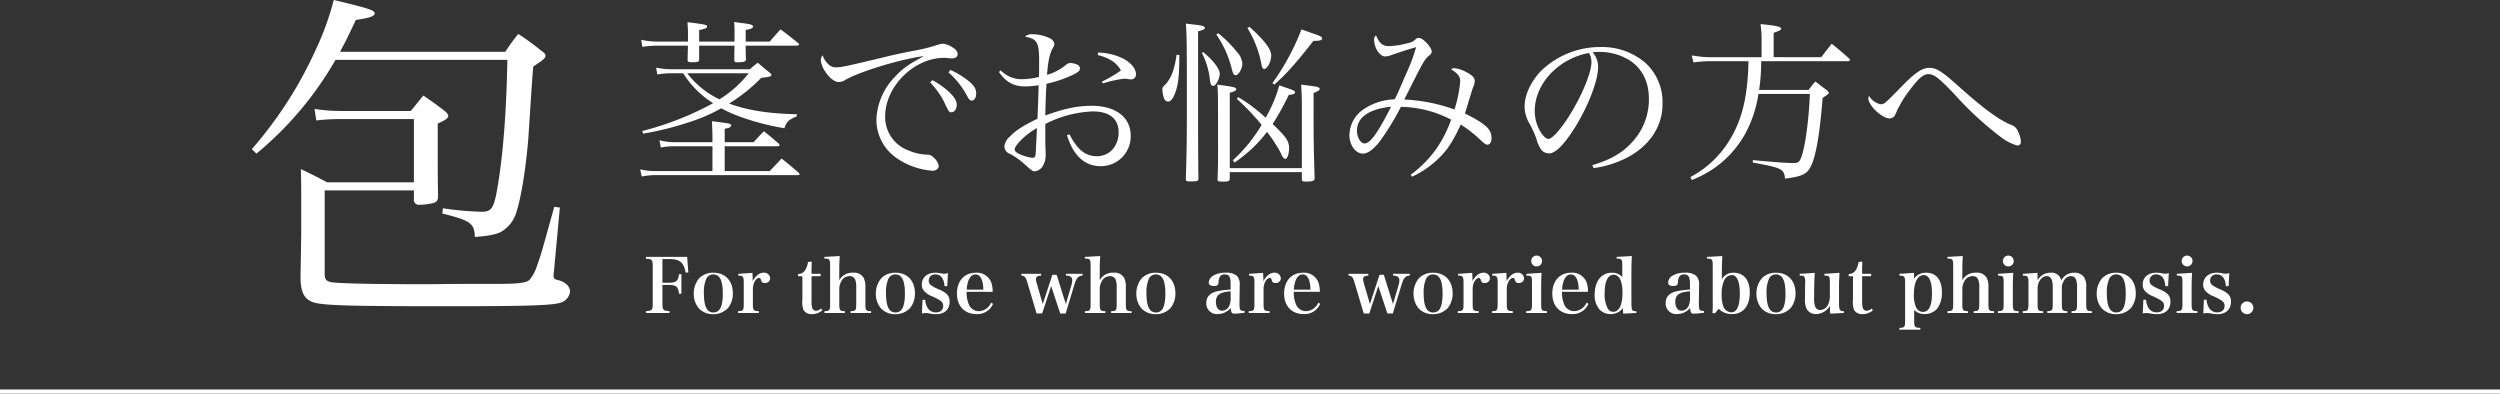
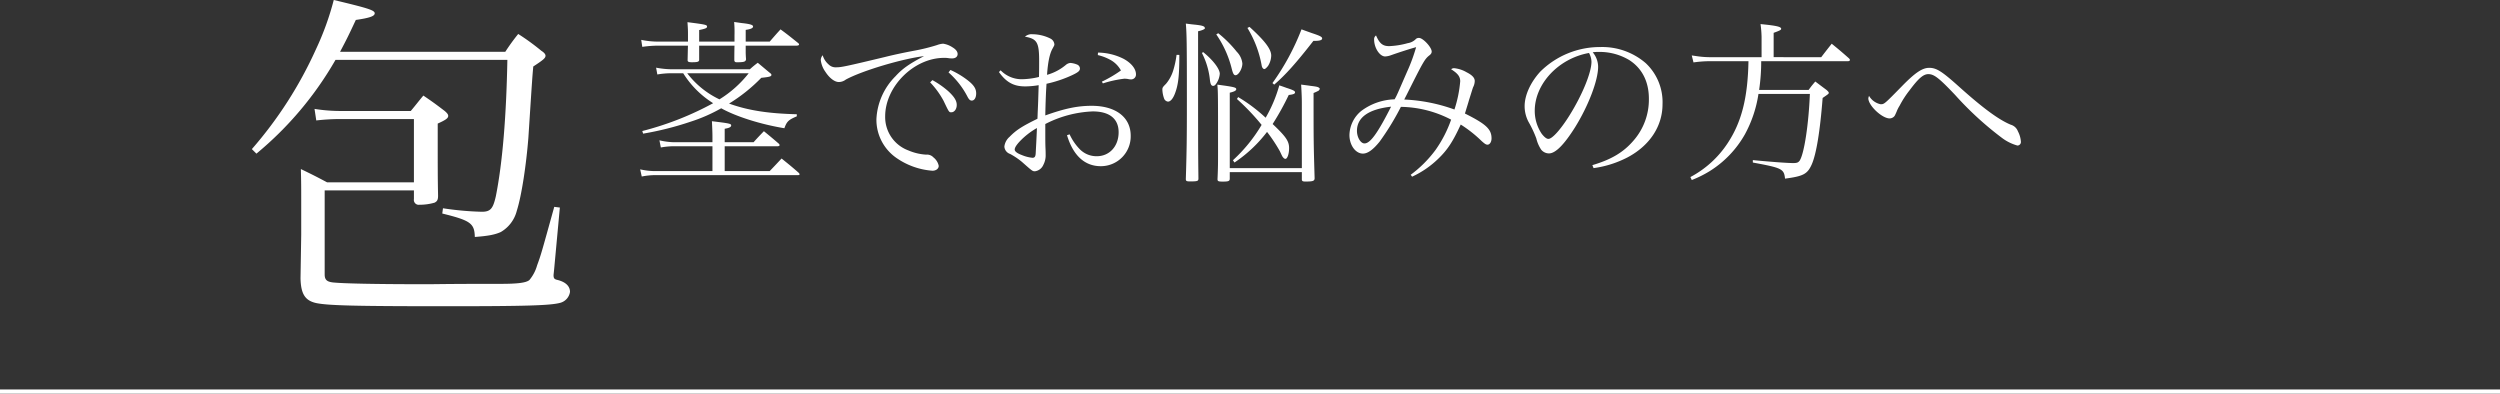
<svg xmlns="http://www.w3.org/2000/svg" height="94.476" viewBox="0 0 600 94.476" width="600">
  <rect x="0" y="0" width="600" height="94.476" fill="#333333" stroke="none" />
  <g fill="#fff">
    <path d="m42.84-26.712h-20.832c-2.688-1.428-3.528-1.848-6.3-3.192.084 3.192.084 4.536.084 7.644v8.148l-.168 10.412c.084 3.78 1.092 5.376 3.78 5.964 2.856.588 9.324.756 31 .756 19.236 0 25.284-.168 27.636-.84a3.208 3.208 0 0 0 2.26-2.6c0-1.344-1.008-2.352-2.94-2.856-.84-.168-1.008-.42-1.008-1.176 0-.084.084-.756.168-1.68l1.344-14.532-1.344-.168c-3.188 11.508-3.188 11.508-4.112 14.032a9.427 9.427 0 0 1 -1.848 3.524c-.756.672-2.856.924-6.888.924h-2.272c-2.52 0-7.728 0-14.448.084h-2.352c-11.088 0-18.816-.168-21.168-.42-1.508-.168-2.012-.672-2.012-1.932v-20.16h21.42v2.1a1.167 1.167 0 0 0 1.344 1.344 12.8 12.8 0 0 0 3.612-.5c.672-.336.84-.756.84-1.68-.084-4.536-.084-5.376-.084-17.3 1.848-.84 2.52-1.26 2.52-1.848 0-.336-.252-.672-.84-1.176-2.1-1.6-2.772-2.1-5.124-3.7-1.344 1.6-1.68 2.1-3.024 3.7h-16.716a39.315 39.315 0 0 1 -6.384-.5l.42 2.772a51.612 51.612 0 0 1 5.46-.336h17.976zm-17.724-31.332c1.512-2.856 2.1-4.032 3.78-7.644 3.444-.5 4.536-.924 4.536-1.6 0-.756-1.764-1.26-9.828-3.192a67.116 67.116 0 0 1 -4.284 11.848 97.192 97.192 0 0 1 -15.372 23.94l1.092 1.092a82.19 82.19 0 0 0 18.984-22.512h41.244c-.252 13.608-1.176 24.78-2.772 32.76-.672 2.94-1.26 3.7-3.36 3.7a72.662 72.662 0 0 1 -9.324-.84l-.168 1.26c6.8 1.68 7.728 2.352 7.812 5.628 3.444-.252 4.872-.588 6.216-1.176a8.229 8.229 0 0 0 3.864-5.124c1.176-3.696 2.264-11.096 2.772-17.476.924-14.28.924-14.28 1.176-17.136 2.436-1.6 2.94-2.016 2.94-2.6 0-.336-.336-.756-1.008-1.176a55.185 55.185 0 0 0 -5.544-4.032 50.422 50.422 0 0 0 -3.108 4.284z" transform="translate(56.5 70.476)" />
    <path d="m19.488.588h-13.524a16.157 16.157 0 0 1 -3.822-.42l.378 1.722a16.66 16.66 0 0 1 3.28-.336h34.23q.378 0 .378-.252a1.1 1.1 0 0 0 -.252-.336c-1.722-1.512-2.268-1.932-4.074-3.4-1.182 1.258-1.558 1.678-2.86 3.022h-10.794v-5.964h12.726c.252 0 .462-.126.462-.294a1.151 1.151 0 0 0 -.168-.294c-1.512-1.3-2.016-1.722-3.612-3.024-1.05 1.088-1.386 1.428-2.478 2.646h-6.93v-3.234c1.092-.168 1.554-.42 1.554-.8 0-.42-.462-.5-4.62-1.008.084 1.806.126 2.688.126 3.738v1.3h-9.408a16.671 16.671 0 0 1 -3.318-.454l.338 1.718a18.055 18.055 0 0 1 2.982-.294h9.408zm-3.188-31.08v-2.772c1.554-.336 1.89-.462 1.89-.84 0-.42-.42-.5-4.7-1.05.126 1.638.126 2.184.126 3.066v1.6h-7.106a20.139 20.139 0 0 1 -4.116-.42l.252 1.68a27.778 27.778 0 0 1 3.864-.294h7.1c-.042 1.3-.042 1.764-.084 3.486 0 .378.252.5 1.008.5 1.3 0 1.68-.084 1.764-.5v-3.486h8.482c-.042 1.68-.042 2.9-.042 3.57.084.336.21.42.63.42 1.68 0 2.1-.126 2.184-.714a21.01 21.01 0 0 1 -.084-2.1v-1.176h12.264c.294 0 .546-.126.546-.252a.558.558 0 0 0 -.126-.294c-1.89-1.512-2.436-1.974-4.326-3.36-1.176 1.3-1.176 1.3-2.6 2.94h-5.758v-2.814c1.176-.168 1.764-.42 1.764-.8s-.588-.588-2.352-.8c-.5-.042-1.218-.168-2.184-.294a27.749 27.749 0 0 1 .084 3.15v1.554zm-6.892 6.636a21.132 21.132 0 0 1 -3.444-.378l.294 1.634a19.522 19.522 0 0 1 3.15-.294h3.066a22.475 22.475 0 0 0 7.182 7.182 73.22 73.22 0 0 1 -17.01 6.682l.21.63a74.727 74.727 0 0 0 11.344-2.856 38.766 38.766 0 0 0 7.392-3.234c3.524 1.974 9.488 3.864 15.158 4.79.588-1.638 1.008-2.016 2.982-2.856v-.5c-6.888-.168-11.718-.924-16.254-2.562a39.617 39.617 0 0 0 7.728-6.182c2.058-.21 2.436-.336 2.436-.714 0-.168-.126-.294-.462-.546-1.218-1.008-1.6-1.344-2.814-2.352a21.814 21.814 0 0 0 -1.89 1.554zm18.774.966a26.8 26.8 0 0 1 -7.014 6.258 20.991 20.991 0 0 1 -7.728-6.258zm17.766-4.326a1.822 1.822 0 0 0 -.462 1.134 6 6 0 0 0 1.092 2.814c.966 1.512 2.226 2.478 3.234 2.478a2.768 2.768 0 0 0 1.68-.588c3.948-2.142 13.566-5 18.774-5.628-3.528 1.848-5.166 2.982-6.846 4.83a15.563 15.563 0 0 0 -4.578 10.248 11.154 11.154 0 0 0 4.872 9.408 17.345 17.345 0 0 0 8.568 3.02c.882 0 1.512-.5 1.512-1.176a3.439 3.439 0 0 0 -1.26-2.016 2.092 2.092 0 0 0 -1.764-.668 12.693 12.693 0 0 1 -4.242-1.008 8.523 8.523 0 0 1 -5.586-8.19c0-7.182 6.93-14.028 14.112-14.028a5.745 5.745 0 0 1 1.176.084 5.947 5.947 0 0 0 .8.042c.8 0 1.3-.42 1.3-1.05 0-.546-.378-1.092-1.218-1.6a5.609 5.609 0 0 0 -2.268-.882 5.291 5.291 0 0 0 -1.47.336 46 46 0 0 1 -5.67 1.386c-2.9.546-5.292 1.092-6.8 1.47-9.45 2.268-10.5 2.478-11.676 2.478a2.38 2.38 0 0 1 -1.89-.714 4.572 4.572 0 0 1 -1.39-2.18zm25.788 6.51a20.147 20.147 0 0 1 3.234 4.452c1.3 2.73 1.3 2.73 1.848 2.73.714 0 1.3-.756 1.3-1.764s-.588-1.974-2.1-3.36a21.42 21.42 0 0 0 -3.738-2.6zm4.41-2.394a20.047 20.047 0 0 1 4.62 5.964c.336.588.588.8.966.8.63 0 1.05-.714 1.05-1.722 0-1.134-.546-2.016-2.142-3.234a20.426 20.426 0 0 0 -4.032-2.394zm12.1-.084c1.764 2.478 3.57 3.444 6.258 3.444a19.654 19.654 0 0 0 3.276-.294c-.126 4.158-.126 4.158-.21 6.048-.042.8-.042 1.428-.084 2.016-3.7 1.806-5.124 2.73-6.678 4.326a3.635 3.635 0 0 0 -1.26 2.352 2 2 0 0 0 1.382 1.764 17.338 17.338 0 0 1 2.814 1.89c2.562 2.268 2.562 2.268 3.15 2.268a2.553 2.553 0 0 0 2.016-1.554 4.92 4.92 0 0 0 .546-2.476c0-.336 0-.8-.042-1.6-.042-1.26-.042-1.26-.042-5.712a27.135 27.135 0 0 1 11.382-3.024c4.032 0 6.216 1.764 6.216 5 0 3.36-2.184 5.754-5.25 5.754a5.618 5.618 0 0 1 -3.99-1.6 12.482 12.482 0 0 1 -2.52-3.654l-.63.21c1.47 4.872 4.242 7.434 8.106 7.434a7.155 7.155 0 0 0 7.182-7.308c0-4.452-3.612-7.182-9.366-7.182-3.4 0-6.426.63-11.13 2.31.042-2.52.126-4.368.168-5.5.084-1.512.084-1.512.126-2.1a29.2 29.2 0 0 0 6.132-2.058c1.512-.714 1.89-1.05 1.89-1.638a1.07 1.07 0 0 0 -.714-.924 5.117 5.117 0 0 0 -1.6-.378 2 2 0 0 0 -1.008.42 12.036 12.036 0 0 1 -4.578 2.436c.21-3.066.63-5.04 1.3-6.258.462-.84.462-.84.462-1.092a1.72 1.72 0 0 0 -.924-1.344 9.814 9.814 0 0 0 -4.326-1.05 2.361 2.361 0 0 0 -1.806.588c2.9.5 3.4 1.386 3.4 5.8 0 .756 0 2.646-.042 3.864a18.425 18.425 0 0 1 -4.2.546 7.019 7.019 0 0 1 -5-2.142zm9.114 13.44c0 .252-.084 2.31-.294 6.09-.042.756-.252 1.05-.756 1.05a8.784 8.784 0 0 1 -2.6-.672c-1.134-.42-1.68-.882-1.68-1.3q0-.693 1.26-2.016a17.591 17.591 0 0 1 4.066-3.152zm14.616-17.514a11.683 11.683 0 0 1 2.9 1.092 6.331 6.331 0 0 1 2.646 2.6 29.681 29.681 0 0 1 -4.578 2.688l.252.42a27.123 27.123 0 0 1 5.166-1.134 5.551 5.551 0 0 1 .882.084 2.451 2.451 0 0 0 .63.084 1.158 1.158 0 0 0 1.26-1.218c0-1.3-1.092-2.688-2.94-3.7a13.924 13.924 0 0 0 -6.174-1.512zm33.39 10.542a54.549 54.549 0 0 1 5.922 6.216 37.092 37.092 0 0 1 -6.888 8.484l.378.546a32.705 32.705 0 0 0 7.812-7.35 37.718 37.718 0 0 1 3.066 4.62c.63 1.344.63 1.344.882 1.6a.646.646 0 0 0 .462.252c.462 0 .882-1.176.882-2.562 0-1.68-.714-2.73-3.948-5.8a63.9 63.9 0 0 0 3.864-6.972c1.134-.126 1.512-.294 1.512-.63s-.42-.546-2.1-1.092c-.336-.126-.924-.336-1.68-.588a32.9 32.9 0 0 1 -3.276 7.77 38.67 38.67 0 0 0 -6.594-4.956zm-12.266-18.102c.21 2.52.252 4.41.252 18.438 0 9.282-.042 11.928-.252 18.858 0 .5.168.588 1.05.588 1.764 0 1.974-.084 1.974-.714-.084-6.846-.084-6.846-.084-35.322.84-.168 1.638-.5 1.638-.714a.663.663 0 0 0 -.126-.336c-.294-.252-.8-.378-2.352-.546-.464-.042-1.178-.126-2.1-.252zm-2.228 7.518a21.619 21.619 0 0 1 -.8 3.738 9.156 9.156 0 0 1 -1.722 3.192c-.8.8-.882.924-.882 1.428a6.966 6.966 0 0 0 .462 2.226 1.155 1.155 0 0 0 .882.63c.588 0 1.176-.672 1.638-1.848.84-2.142 1.092-4.284 1.092-9.366zm9.534-4.914a24.943 24.943 0 0 1 3.7 8.19c.294 1.176.5 1.6.924 1.6.714 0 1.638-1.554 1.638-2.814a4.661 4.661 0 0 0 -1.344-2.814 27.784 27.784 0 0 0 -4.452-4.452zm7.476-1.554a25.985 25.985 0 0 1 3.4 8.9c.084.63.378.966.672.966.21 0 .588-.378.882-.756a4.883 4.883 0 0 0 .756-2.478c0-1.554-1.554-3.57-5.208-6.888zm6.426 13.608c2.73-2.352 5.25-5.166 9.408-10.5h.21c1.3 0 1.89-.168 1.89-.588 0-.378-.5-.63-2.394-1.26-.588-.21-1.428-.5-2.562-.924a57.341 57.341 0 0 1 -6.972 12.894zm-17.346-7.6a18.246 18.246 0 0 1 1.932 6.594c.126.924.336 1.3.756 1.3.294 0 .5-.168.756-.546a4.85 4.85 0 0 0 .84-2.352c0-1.176-1.638-3.318-3.99-5.208zm23.982 27.634h-17.3v-18.1c1.092-.252 1.554-.5 1.554-.84 0-.42-.462-.546-4.536-1.092.168 1.6.168 2.772.168 15.918 0 3.108 0 3.99-.126 6.762 0 .5.168.588 1.3.588 1.344 0 1.638-.126 1.638-.714v-1.556h17.3v1.76c0 .378.21.5.84.5 1.806 0 2.184-.126 2.226-.756-.252-8.82-.252-8.82-.252-20.5a9.8 9.8 0 0 0 1.26-.588c.252-.378.252-.378.252-.42 0 0-.168-.252-.21-.252-.252-.21-.672-.294-2.1-.462-.5-.084-1.26-.168-2.184-.294.126 2.226.168 3.234.168 4.662zm26.456 2.058a22.583 22.583 0 0 0 6.3-4.326c2.226-2.142 3.528-4.158 5.376-8.19a30.461 30.461 0 0 1 5 3.948c.756.672 1.05.882 1.428.882.546 0 .966-.672.966-1.512 0-2.226-1.344-3.444-6.384-5.964.588-1.932.756-2.436.966-3.192.63-1.974.882-2.856 1.008-3.15a3.32 3.32 0 0 0 .378-1.47c0-.756-.63-1.428-1.974-2.1a7.318 7.318 0 0 0 -2.94-.966 1.1 1.1 0 0 0 -.756.252c1.6 1.008 2.184 1.764 2.184 2.9a29.693 29.693 0 0 1 -1.386 6.762 40.434 40.434 0 0 0 -12.054-2.394c.42-.8.588-1.134 1.722-3.4 2.9-5.754 3.276-6.342 4.242-7.14.462-.336.63-.63.63-.966 0-1.05-2.1-3.276-3.024-3.276a1.02 1.02 0 0 0 -.882.37 3.455 3.455 0 0 1 -1.848.882 19.149 19.149 0 0 1 -4.452.714c-1.554 0-2.31-.63-3.15-2.562a1.081 1.081 0 0 0 -.462.966c0 2.016 1.344 4.074 2.646 4.074a4.52 4.52 0 0 0 1.386-.294c2.142-.756 5.04-1.68 6.048-1.932a42.063 42.063 0 0 1 -2.184 5.922c-2.31 5.292-2.394 5.586-2.982 6.594a14 14 0 0 0 -7.98 2.772 7.682 7.682 0 0 0 -2.856 5.8c0 2.436 1.47 4.452 3.234 4.452 1.176 0 2.478-.966 4.032-2.9a62.928 62.928 0 0 0 5.082-8.316 26.789 26.789 0 0 1 12.056 3.068 29.218 29.218 0 0 1 -3.738 7.266 28.256 28.256 0 0 1 -5.964 5.964zm-5.04-16.8c-3.234 6.384-5 8.82-6.384 8.82-.924 0-1.806-1.47-1.806-3.024.004-3.234 2.818-5.208 8.194-5.796zm48.598 14.742a25.059 25.059 0 0 0 8.19-2.6c5.292-2.814 8.358-7.476 8.358-12.726a12.823 12.823 0 0 0 -4.032-9.87 15.958 15.958 0 0 0 -10.836-3.864 20.366 20.366 0 0 0 -14.448 5.88c-2.352 2.562-3.78 5.67-3.78 8.316a8.066 8.066 0 0 0 .966 3.822 26.146 26.146 0 0 1 1.848 3.948 8.246 8.246 0 0 0 1.176 2.684 2.437 2.437 0 0 0 1.848.882c1.554 0 3.612-2.058 6.258-6.258 3.192-5.124 5.544-11.256 5.544-14.532a5.481 5.481 0 0 0 -1.3-3.486 9.668 9.668 0 0 1 1.47-.084 13.864 13.864 0 0 1 7.266 1.932c3.108 1.974 4.746 5.208 4.746 9.282a14.939 14.939 0 0 1 -3.738 10.122c-2.394 2.772-5.294 4.494-9.83 5.838zm-1.092-27.636a4.688 4.688 0 0 1 .588 2.1c0 2.6-2.226 8.022-5.334 12.978-2.058 3.276-4.074 5.544-5 5.544-.462 0-1.008-.462-1.6-1.218a9.827 9.827 0 0 1 -1.68-5.544c.006-6.468 5.718-12.558 13.026-13.86zm44.31 1.008v-5.838c1.512-.546 1.806-.714 1.806-.966 0-.5-1.092-.756-4.956-1.134a26.019 26.019 0 0 1 .252 3.024v4.914h-12.6a21.94 21.94 0 0 1 -3.024-.252c-.252-.042-.63-.084-1.134-.168l.42 1.68a28.3 28.3 0 0 1 3.7-.294h9.492c-.168 8.778-1.638 14.616-5.04 19.74a24.219 24.219 0 0 1 -8.9 8.064l.336.714a26.517 26.517 0 0 0 4.242-2.1 24.733 24.733 0 0 0 8.526-8.9 29.29 29.29 0 0 0 3.234-9.66h12.34c-.294 7.35-1.386 14.49-2.478 16.044-.336.42-.63.546-1.512.546-1.554 0-5.838-.336-9.7-.714v.588c7.014 1.3 7.476 1.512 7.728 3.864 4.41-.588 5.376-1.092 6.426-3.444 1.092-2.52 1.974-7.9 2.6-15.918 1.47-1.008 1.47-1.008 1.47-1.26 0-.126-.126-.294-.546-.672-1.134-.84-1.512-1.134-2.688-2.016-.714.84-.924 1.092-1.6 2.016h-11.88a47.187 47.187 0 0 0 .5-6.888h20.79c.294 0 .5-.126.5-.294 0-.126-.084-.252-.252-.42-1.764-1.554-2.31-2.016-4.116-3.486-1.092 1.386-1.428 1.806-2.52 3.234zm22.89 9.282a3.124 3.124 0 0 0 -.168.588c0 1.722 3.276 4.83 5.124 4.83a1.561 1.561 0 0 0 .924-.336c.294-.252.294-.294.714-1.218a8.039 8.039 0 0 1 .756-1.512 23.138 23.138 0 0 1 2.394-3.7c2.1-2.814 3.276-3.864 4.494-3.864 1.386 0 2.6.966 6.426 5a77.861 77.861 0 0 0 11.17 10.25 11.094 11.094 0 0 0 3.78 1.89.852.852 0 0 0 .84-.882 6.227 6.227 0 0 0 -.714-2.52 2.6 2.6 0 0 0 -1.722-1.6c-2.856-1.176-6.636-3.948-12.306-9.03-4.158-3.738-5.5-4.62-7.266-4.62-1.638 0-3.36 1.134-6.594 4.452-4.2 4.284-4.2 4.284-5.082 4.284a4.21 4.21 0 0 1 -2.77-2.012z" transform="translate(151.5 40.476)" />
-     <path d="m4.482-7.092h1.386c1.944 0 2.376.36 2.592 2.106h.576v-4.7h-.576c-.18 1.674-.684 2.07-2.592 2.07h-1.386v-5.684h1.674c2.484 0 3.474.828 3.906 3.258l.63-.054-.27-3.726h-9.882v.468c1.44.018 1.62.216 1.62 1.872v8.782c0 1.656-.144 1.818-1.62 1.872v.468h5.634v-.468c-1.512-.036-1.692-.234-1.692-1.872zm7.524 2.106a5.31 5.31 0 0 0 1.242 3.546 4.59 4.59 0 0 0 3.384 1.368 4.8 4.8 0 0 0 3.568-1.458 5.478 5.478 0 0 0 1.188-3.564c0-2.988-1.836-4.932-4.662-4.932a4.632 4.632 0 0 0 -3.366 1.278 5.548 5.548 0 0 0 -1.354 3.762zm2.43-.09a7.952 7.952 0 0 1 .576-3.492 1.783 1.783 0 0 1 1.674-1.044c1.566 0 2.286 1.44 2.286 4.59 0 3.132-.7 4.536-2.268 4.536-1.548 0-2.268-1.476-2.268-4.59zm8.264-4.68v.432c1.134 0 1.3.216 1.3 1.746v4.986c0 1.6-.126 1.782-1.368 1.8v.432h5v-.432c-1.332-.054-1.44-.18-1.44-1.8v-3.33a4.059 4.059 0 0 1 .432-2c.306-.522.666-.828 1.008-.846h.036c.288 0 .378.126.522.63a.742.742 0 0 0 .846.576 1.159 1.159 0 0 0 1.3-1.1 1.422 1.422 0 0 0 -1.53-1.368c-1.026 0-1.944.7-2.664 2.034v-.54c0-.36-.018-.774-.054-1.458zm17.568.576h2.178v-.576h-2.18c0-1.638.018-2.2.054-2.934l-.9.09a4.886 4.886 0 0 1 -.666 1.926 1.913 1.913 0 0 1 -1.71.954v.54h1.026v5.616a5.519 5.519 0 0 0 .27 2.484 2.167 2.167 0 0 0 2.034.99 3.694 3.694 0 0 0 2.466-.9l-.252-.45a2.14 2.14 0 0 1 -1.26.558.976.976 0 0 1 -.882-.666 4.969 4.969 0 0 1 -.18-1.62zm6.66-1.152c0-1.44.018-2.3.108-3.69l-3.69.2v.414c1.26 0 1.386.162 1.386 1.746v9.072c0 1.62-.126 1.782-1.368 1.8v.43h4.914v-.432c-1.224-.018-1.35-.2-1.35-1.8v-3.456a3.589 3.589 0 0 1 .486-1.908 2.153 2.153 0 0 1 1.942-1.244 1.37 1.37 0 0 1 1.386.828 4.959 4.959 0 0 1 .252 1.944v3.834c0 1.62-.126 1.782-1.35 1.8v.434h4.914v-.432c-1.242-.018-1.368-.18-1.368-1.8v-3.96a4.719 4.719 0 0 0 -.4-2.214 2.639 2.639 0 0 0 -2.592-1.26 3.491 3.491 0 0 0 -3.276 1.818zm8.782 5.346a5.31 5.31 0 0 0 1.242 3.546 4.59 4.59 0 0 0 3.384 1.368 4.8 4.8 0 0 0 3.564-1.458 5.478 5.478 0 0 0 1.188-3.564c0-2.988-1.836-4.932-4.662-4.932a4.632 4.632 0 0 0 -3.366 1.278 5.548 5.548 0 0 0 -1.35 3.762zm2.43-.09a7.952 7.952 0 0 1 .576-3.492 1.783 1.783 0 0 1 1.674-1.044c1.566 0 2.286 1.44 2.286 4.59 0 3.132-.7 4.536-2.268 4.536-1.548 0-2.268-1.476-2.268-4.59zm8.622 4.842a3.816 3.816 0 0 1 .918-.108 3.935 3.935 0 0 1 .648.054 9.369 9.369 0 0 0 1.836.216c2.034 0 3.24-1.134 3.24-3.006 0-1.35-.594-2.052-2.43-2.9a7.9 7.9 0 0 1 -2.016-1.042 1.265 1.265 0 0 1 -.558-1.1 1.458 1.458 0 0 1 1.6-1.492c1.3 0 2.052.972 2.178 2.808h.666l.162-3.15a2.365 2.365 0 0 1 -.864.18 4.074 4.074 0 0 1 -.792-.108 8.557 8.557 0 0 0 -1.278-.144c-2.034 0-3.33 1.116-3.33 2.862a2.212 2.212 0 0 0 .63 1.62 5.149 5.149 0 0 0 1.946 1.224c2.088.972 2.556 1.368 2.556 2.25 0 .99-.666 1.566-1.764 1.566a2.235 2.235 0 0 1 -2.016-1.134 4.229 4.229 0 0 1 -.54-1.89h-.648zm16.974-5.2a6.583 6.583 0 0 0 -.324-2.214 3.666 3.666 0 0 0 -3.726-2.376c-2.736 0-4.518 1.98-4.518 5 0 3.006 1.836 4.932 4.7 4.932a4.075 4.075 0 0 0 3.96-2.466l-.45-.288a3.34 3.34 0 0 1 -2.97 2.052 2.589 2.589 0 0 1 -2.448-1.782 7.047 7.047 0 0 1 -.468-2.862zm-6.228-.522a7.611 7.611 0 0 1 .378-2.07c.378-1.044.972-1.584 1.746-1.584.7 0 1.206.45 1.548 1.4a7.028 7.028 0 0 1 .306 2.25zm20.268-.864 2.178 6.586h1.3l2.106-6.93c.486-1.6.936-2.106 1.962-2.178v-.414h-4v.414a2.706 2.706 0 0 1 .864.144.929.929 0 0 1 .648.9 4.344 4.344 0 0 1 -.2 1.278l-1.334 4.52-2.2-7.02h-1.036l-2.304 7.02-1.476-5.1a3.444 3.444 0 0 1 -.162-.864c0-.576.342-.81 1.26-.864v-.432h-4.77v.414c.774.054 1.08.4 1.422 1.566l2.25 7.542h1.332zm11.664-3.51c0-1.44.018-2.3.108-3.69l-3.69.2v.414c1.26 0 1.386.162 1.386 1.746v9.072c0 1.62-.126 1.782-1.368 1.8v.428h4.914v-.432c-1.224-.018-1.35-.2-1.35-1.8v-3.456a3.589 3.589 0 0 1 .486-1.908 2.153 2.153 0 0 1 1.944-1.244 1.37 1.37 0 0 1 1.386.828 4.959 4.959 0 0 1 .252 1.944v3.834c0 1.62-.126 1.782-1.35 1.8v.434h4.914v-.432c-1.242-.018-1.368-.18-1.368-1.8v-3.96a4.719 4.719 0 0 0 -.4-2.214 2.639 2.639 0 0 0 -2.592-1.26 3.491 3.491 0 0 0 -3.276 1.818zm8.784 5.346a5.31 5.31 0 0 0 1.242 3.546 4.59 4.59 0 0 0 3.384 1.366 4.8 4.8 0 0 0 3.564-1.458 5.478 5.478 0 0 0 1.186-3.564c0-2.988-1.836-4.932-4.662-4.932a4.632 4.632 0 0 0 -3.366 1.278 5.548 5.548 0 0 0 -1.348 3.762zm2.43-.09a7.952 7.952 0 0 1 .576-3.492 1.783 1.783 0 0 1 1.67-1.046c1.566 0 2.286 1.44 2.286 4.59 0 3.132-.7 4.536-2.268 4.536-1.544 0-2.264-1.476-2.264-4.59zm23.546 4.228c-1.152-.018-1.224-.126-1.224-2.106 0-.126 0-.468.018-.972l.018-1.566.018-1.566a2.839 2.839 0 0 0 -.7-2.232 3.834 3.834 0 0 0 -2.664-.738 5.516 5.516 0 0 0 -2.952.684 2.063 2.063 0 0 0 -1.116 1.674c0 .54.432.828 1.26.828.756 0 1.062-.234 1.1-.882a2.713 2.713 0 0 1 .282-1.278 1.243 1.243 0 0 1 1.206-.612c1.08 0 1.4.558 1.4 2.466v1.17a21.891 21.891 0 0 0 -2.952.342c-1.926.378-2.88 1.332-2.88 2.88a2.521 2.521 0 0 0 2.776 2.646 4.005 4.005 0 0 0 3.078-1.458c.09 1.1.27 1.368.846 1.368.468 0 1.422-.09 2.484-.216zm-3.348-3.33a4.6 4.6 0 0 1 -.324 2.088 1.959 1.959 0 0 1 -1.748 1.188c-.882 0-1.458-.846-1.458-2.124 0-1.674.918-2.34 3.528-2.538zm4.41-5.58v.432c1.134 0 1.3.216 1.3 1.746v4.986c0 1.6-.126 1.782-1.368 1.8v.432h5v-.432c-1.332-.054-1.44-.18-1.44-1.8v-3.33a4.059 4.059 0 0 1 .432-2c.306-.522.666-.828 1.008-.846h.036c.288 0 .378.126.522.63a.742.742 0 0 0 .846.576 1.159 1.159 0 0 0 1.3-1.1 1.422 1.422 0 0 0 -1.53-1.368c-1.026 0-1.944.7-2.664 2.034v-.54c0-.36-.018-.774-.054-1.458zm16.992 4.32a6.583 6.583 0 0 0 -.324-2.214 3.666 3.666 0 0 0 -3.726-2.376c-2.736 0-4.518 1.98-4.518 5 0 3.006 1.836 4.932 4.7 4.932a4.075 4.075 0 0 0 3.96-2.466l-.45-.288a3.34 3.34 0 0 1 -2.97 2.052 2.589 2.589 0 0 1 -2.448-1.782 7.047 7.047 0 0 1 -.468-2.862zm-6.228-.522a7.611 7.611 0 0 1 .378-2.07c.378-1.044.972-1.584 1.746-1.584.7 0 1.206.45 1.548 1.4a7.027 7.027 0 0 1 .302 2.254zm20.268-.864 2.176 6.588h1.3l2.106-6.93c.486-1.6.936-2.106 1.962-2.178v-.414h-4v.414a2.706 2.706 0 0 1 .864.144.929.929 0 0 1 .648.9 4.344 4.344 0 0 1 -.2 1.278l-1.33 4.52-2.2-7.02h-1.04l-2.3 7.02-1.48-5.1a3.444 3.444 0 0 1 -.162-.864c0-.576.342-.81 1.26-.864v-.432h-4.77v.414c.774.054 1.08.4 1.422 1.566l2.25 7.546h1.332zm8.46 1.836a5.31 5.31 0 0 0 1.242 3.546 4.59 4.59 0 0 0 3.384 1.368 4.8 4.8 0 0 0 3.564-1.458 5.478 5.478 0 0 0 1.188-3.564c0-2.988-1.836-4.932-4.662-4.932a4.632 4.632 0 0 0 -3.37 1.278 5.549 5.549 0 0 0 -1.348 3.762zm2.43-.09a7.952 7.952 0 0 1 .576-3.492 1.783 1.783 0 0 1 1.674-1.044c1.566 0 2.286 1.44 2.286 4.59 0 3.132-.7 4.536-2.268 4.536-1.552 0-2.27-1.476-2.27-4.59zm8.262-4.68v.432c1.134 0 1.3.216 1.3 1.746v4.986c0 1.6-.126 1.782-1.368 1.8v.432h5v-.432c-1.332-.054-1.44-.18-1.44-1.8v-3.33a4.059 4.059 0 0 1 .432-2c.306-.522.666-.828 1.008-.846h.036c.288 0 .378.126.522.63a.742.742 0 0 0 .846.576 1.159 1.159 0 0 0 1.3-1.1 1.422 1.422 0 0 0 -1.53-1.368c-1.026 0-1.944.7-2.664 2.034v-.54c0-.36-.018-.774-.054-1.458zm8.19 0v.432c1.134 0 1.3.216 1.3 1.746v4.986c0 1.6-.126 1.782-1.368 1.8v.432h5v-.432c-1.332-.054-1.44-.18-1.44-1.8v-3.33a4.059 4.059 0 0 1 .432-2c.306-.522.666-.828 1.008-.846h.036c.288 0 .378.126.522.63a.742.742 0 0 0 .846.576 1.159 1.159 0 0 0 1.3-1.1 1.422 1.422 0 0 0 -1.53-1.368c-1.026 0-1.944.7-2.664 2.034v-.54c0-.36-.018-.774-.054-1.458zm8.19 0v.432c1.26.018 1.35.144 1.35 1.746v4.986c0 1.6-.126 1.782-1.4 1.8v.432h5v-.432c-1.278-.018-1.4-.2-1.4-1.8v-3.908c0-1.152.036-2.412.108-3.492zm1.17-3.078a1.291 1.291 0 0 0 1.3 1.3 1.291 1.291 0 0 0 1.3-1.3 1.291 1.291 0 0 0 -1.3-1.3 1.291 1.291 0 0 0 -1.302 1.3zm13.626 7.4a6.583 6.583 0 0 0 -.322-2.216 3.666 3.666 0 0 0 -3.726-2.376c-2.736 0-4.518 1.98-4.518 5 0 3.006 1.836 4.932 4.7 4.932a4.075 4.075 0 0 0 3.96-2.466l-.45-.288a3.34 3.34 0 0 1 -2.97 2.052 2.589 2.589 0 0 1 -2.448-1.782 7.047 7.047 0 0 1 -.468-2.862zm-6.228-.522a7.611 7.611 0 0 1 .378-2.07c.378-1.044.972-1.584 1.746-1.584.7 0 1.206.45 1.548 1.4a7.027 7.027 0 0 1 .306 2.25zm13.086-7.866v.414c1.26.018 1.368.144 1.368 1.818v2.59a3.315 3.315 0 0 0 -2.484-1.026c-2.52 0-4.14 2.034-4.14 5.22a5.228 5.228 0 0 0 1.186 3.636 3.64 3.64 0 0 0 2.628 1.08 3.681 3.681 0 0 0 2.952-1.422l.072 1.312 3.168-.16v-.414c-.594-.018-.684-.036-.846-.144-.27-.216-.342-.7-.342-2.16v-7.272c0-1.386.036-2.322.108-3.672zm1.42 8.622c0 2.862-.828 4.554-2.214 4.554a1.488 1.488 0 0 1 -1.242-.648 6.976 6.976 0 0 1 -.828-3.816c0-2.826.774-4.428 2.142-4.428 1.386-.002 2.142 1.546 2.142 4.338zm19.548 4.354c-1.152-.018-1.224-.126-1.224-2.106 0-.126 0-.468.018-.972l.018-1.566.018-1.566a2.839 2.839 0 0 0 -.7-2.232 3.834 3.834 0 0 0 -2.664-.738 5.516 5.516 0 0 0 -2.952.684 2.063 2.063 0 0 0 -1.116 1.674c0 .54.432.828 1.26.828.756 0 1.062-.234 1.1-.882a2.713 2.713 0 0 1 .284-1.278 1.243 1.243 0 0 1 1.206-.612c1.08 0 1.4.558 1.4 2.466v1.17a21.891 21.891 0 0 0 -2.952.342c-1.926.378-2.88 1.332-2.88 2.88a2.521 2.521 0 0 0 2.776 2.646 4.005 4.005 0 0 0 3.078-1.458c.09 1.1.27 1.368.846 1.368.468 0 1.422-.09 2.484-.216zm-3.348-3.33a4.6 4.6 0 0 1 -.324 2.088 1.959 1.959 0 0 1 -1.746 1.188c-.882 0-1.458-.846-1.458-2.124 0-1.674.918-2.34 3.528-2.538zm6.876 2.808a4.458 4.458 0 0 0 3.186 1.278c2.682 0 4.284-1.944 4.284-5.2 0-2.988-1.44-4.734-3.906-4.734a3.039 3.039 0 0 0 -2.79 1.6v-1.908c0-1.152.036-2.25.108-3.69l-3.69.2v.414c1.26 0 1.386.162 1.386 1.746v8.532a26.677 26.677 0 0 1 -.072 2.808h.648zm.72-3.438a7.969 7.969 0 0 1 .558-3.258 2.15 2.15 0 0 1 1.854-1.4c1.278 0 1.944 1.548 1.944 4.482s-.7 4.464-2.034 4.464a2.113 2.113 0 0 1 -1.836-1.224 7.517 7.517 0 0 1 -.482-3.064zm8.352-.18a5.311 5.311 0 0 0 1.242 3.546 4.59 4.59 0 0 0 3.384 1.368 4.8 4.8 0 0 0 3.564-1.458 5.478 5.478 0 0 0 1.188-3.564c0-2.988-1.836-4.932-4.662-4.932a4.632 4.632 0 0 0 -3.364 1.278 5.549 5.549 0 0 0 -1.352 3.762zm2.43-.09a7.952 7.952 0 0 1 .576-3.492 1.783 1.783 0 0 1 1.674-1.044c1.566 0 2.286 1.44 2.286 4.59 0 3.132-.7 4.536-2.268 4.536-1.546 0-2.268-1.476-2.268-4.59zm18.558 4.716v-.414c-.99-.018-1.17-.306-1.17-1.872v-3.744c0-1.134 0-1.134.108-3.6l-3.618.234v.432c.756.018.864.054 1.044.2.2.2.27.558.27 1.548v2.844a5.076 5.076 0 0 1 -.342 2.142 2.178 2.178 0 0 1 -1.944 1.512 1.211 1.211 0 0 1 -1.26-.882 6.128 6.128 0 0 1 -.234-2.2v-.34l.018-1.908c.018-1.6.054-2.286.144-3.582l-3.618.234v.432c.81.018.954.072 1.116.288a2.513 2.513 0 0 1 .2 1.314c0 .054-.018.09-.018.144l-.036 3.636v.252a5.177 5.177 0 0 0 .342 2.232 2.441 2.441 0 0 0 2.322 1.35 3.9 3.9 0 0 0 3.312-1.98 17.679 17.679 0 0 0 .09 1.89zm4.374-8.82h2.178v-.576h-2.178c0-1.638.018-2.2.054-2.934l-.9.09a4.886 4.886 0 0 1 -.666 1.926 1.913 1.913 0 0 1 -1.71.954v.54h1.026v5.616a5.519 5.519 0 0 0 .27 2.484 2.167 2.167 0 0 0 2.034.99 3.694 3.694 0 0 0 2.466-.9l-.252-.45a2.14 2.14 0 0 1 -1.26.558.976.976 0 0 1 -.882-.666 4.968 4.968 0 0 1 -.18-1.62zm12.456-.81-3.51.234v.432c1.206.018 1.368.216 1.368 1.746v9c0 1.6-.108 1.764-1.368 1.8v.432h5.022v-.432c-1.368-.054-1.476-.2-1.476-1.8v-2.5a3.371 3.371 0 0 0 2.5.972 3.889 3.889 0 0 0 3.042-1.332 6.263 6.263 0 0 0 1.116-3.87c0-3.006-1.368-4.716-3.78-4.716a3.451 3.451 0 0 0 -2.914 1.424zm-.036 5.166c0-2.88.9-4.626 2.376-4.626 1.278 0 1.962 1.512 1.962 4.392 0 2.97-.72 4.446-2.178 4.446a1.91 1.91 0 0 1 -1.656-1.152 7.406 7.406 0 0 1 -.504-3.06zm11.628-5.508c0-1.44.018-2.3.108-3.69l-3.69.2v.414c1.26 0 1.386.162 1.386 1.746v9.072c0 1.62-.126 1.782-1.368 1.8v.43h4.914v-.432c-1.224-.018-1.35-.2-1.35-1.8v-3.456a3.589 3.589 0 0 1 .486-1.908 2.153 2.153 0 0 1 1.944-1.244 1.37 1.37 0 0 1 1.386.828 4.959 4.959 0 0 1 .252 1.944v3.834c0 1.62-.126 1.782-1.35 1.8v.434h4.914v-.432c-1.242-.018-1.368-.18-1.368-1.8v-3.96a4.719 4.719 0 0 0 -.4-2.214 2.639 2.639 0 0 0 -2.592-1.26 3.491 3.491 0 0 0 -3.276 1.818zm8.568.576v.432c1.26.018 1.35.144 1.35 1.746v4.986c0 1.6-.126 1.782-1.4 1.8v.432h5v-.432c-1.278-.018-1.4-.2-1.4-1.8v-3.908c0-1.152.036-2.412.108-3.492zm1.17-3.078a1.291 1.291 0 0 0 1.3 1.3 1.291 1.291 0 0 0 1.3-1.3 1.291 1.291 0 0 0 -1.3-1.3 1.291 1.291 0 0 0 -1.296 1.3zm8.316 2.844-3.512.234v.432c1.188.018 1.332.216 1.332 1.728v5c0 1.62-.126 1.782-1.368 1.8v.436h4.878v-.432c-1.188-.018-1.314-.18-1.314-1.8v-3.654c0-1.62.99-2.952 2.178-2.952.99 0 1.458.846 1.458 2.646v3.96c0 1.6-.126 1.782-1.314 1.8v.432h4.824v-.432c-1.206-.018-1.332-.2-1.332-1.8v-3.8a3.181 3.181 0 0 1 .558-1.818 1.843 1.843 0 0 1 1.6-.99c1.062 0 1.494.756 1.494 2.664v3.942c0 1.6-.126 1.782-1.314 1.8v.434h4.878v-.432c-1.242-.018-1.368-.2-1.368-1.8v-3.96a3.849 3.849 0 0 0 -.54-2.43 2.718 2.718 0 0 0 -2.34-1.044 3.365 3.365 0 0 0 -3.1 1.89 2.341 2.341 0 0 0 -2.556-1.89 3.5 3.5 0 0 0 -3.132 1.818zm14.2 5a5.311 5.311 0 0 0 1.242 3.546 4.59 4.59 0 0 0 3.386 1.372 4.8 4.8 0 0 0 3.56-1.458 5.478 5.478 0 0 0 1.188-3.564c0-2.988-1.836-4.932-4.662-4.932a4.632 4.632 0 0 0 -3.366 1.278 5.549 5.549 0 0 0 -1.346 3.762zm2.43-.09a7.952 7.952 0 0 1 .576-3.492 1.783 1.783 0 0 1 1.674-1.044c1.566 0 2.286 1.44 2.286 4.59 0 3.132-.7 4.536-2.268 4.536-1.546.004-2.266-1.472-2.266-4.586zm8.622 4.842a3.816 3.816 0 0 1 .918-.108 3.935 3.935 0 0 1 .648.054 9.369 9.369 0 0 0 1.836.216c2.034 0 3.24-1.134 3.24-3.006 0-1.35-.594-2.052-2.43-2.9a7.9 7.9 0 0 1 -2.016-1.044 1.265 1.265 0 0 1 -.558-1.1 1.458 1.458 0 0 1 1.6-1.494c1.3 0 2.052.972 2.178 2.808h.666l.162-3.15a2.365 2.365 0 0 1 -.864.18 4.074 4.074 0 0 1 -.792-.108 8.557 8.557 0 0 0 -1.278-.144c-2.034 0-3.33 1.116-3.33 2.862a2.212 2.212 0 0 0 .63 1.62 5.149 5.149 0 0 0 1.944 1.224c2.088.972 2.556 1.368 2.556 2.25 0 .99-.666 1.566-1.764 1.566a2.235 2.235 0 0 1 -2.01-1.126 4.229 4.229 0 0 1 -.54-1.89h-.648zm8.172-9.522v.432c1.26.018 1.35.144 1.35 1.746v4.986c0 1.6-.126 1.782-1.4 1.8v.436h5v-.432c-1.278-.018-1.4-.2-1.4-1.8v-3.908c0-1.152.036-2.412.108-3.492zm1.17-3.078a1.291 1.291 0 0 0 1.3 1.3 1.291 1.291 0 0 0 1.3-1.3 1.291 1.291 0 0 0 -1.3-1.3 1.291 1.291 0 0 0 -1.298 1.304zm5.184 12.6a3.816 3.816 0 0 1 .918-.108 3.935 3.935 0 0 1 .648.054 9.369 9.369 0 0 0 1.836.216c2.034 0 3.24-1.134 3.24-3.006 0-1.35-.594-2.052-2.43-2.9a7.9 7.9 0 0 1 -2.016-1.044 1.265 1.265 0 0 1 -.558-1.1 1.458 1.458 0 0 1 1.6-1.494c1.3 0 2.052.972 2.178 2.808h.666l.162-3.15a2.365 2.365 0 0 1 -.864.18 4.074 4.074 0 0 1 -.792-.108 8.557 8.557 0 0 0 -1.278-.144c-2.034 0-3.33 1.116-3.33 2.862a2.212 2.212 0 0 0 .63 1.62 5.149 5.149 0 0 0 1.944 1.224c2.088.972 2.556 1.368 2.556 2.25 0 .99-.666 1.566-1.764 1.566a2.235 2.235 0 0 1 -2.016-1.134 4.229 4.229 0 0 1 -.54-1.89h-.648zm10.494-2.88a1.5 1.5 0 0 0 -1.53 1.512 1.529 1.529 0 0 0 1.53 1.53 1.525 1.525 0 0 0 1.516-1.524 1.5 1.5 0 0 0 -1.514-1.514z" transform="translate(154.5 75.476)" />
  </g>
  <path d="m0 0h600" fill="none" stroke="#fff" transform="translate(0 93.976)" />
</svg>